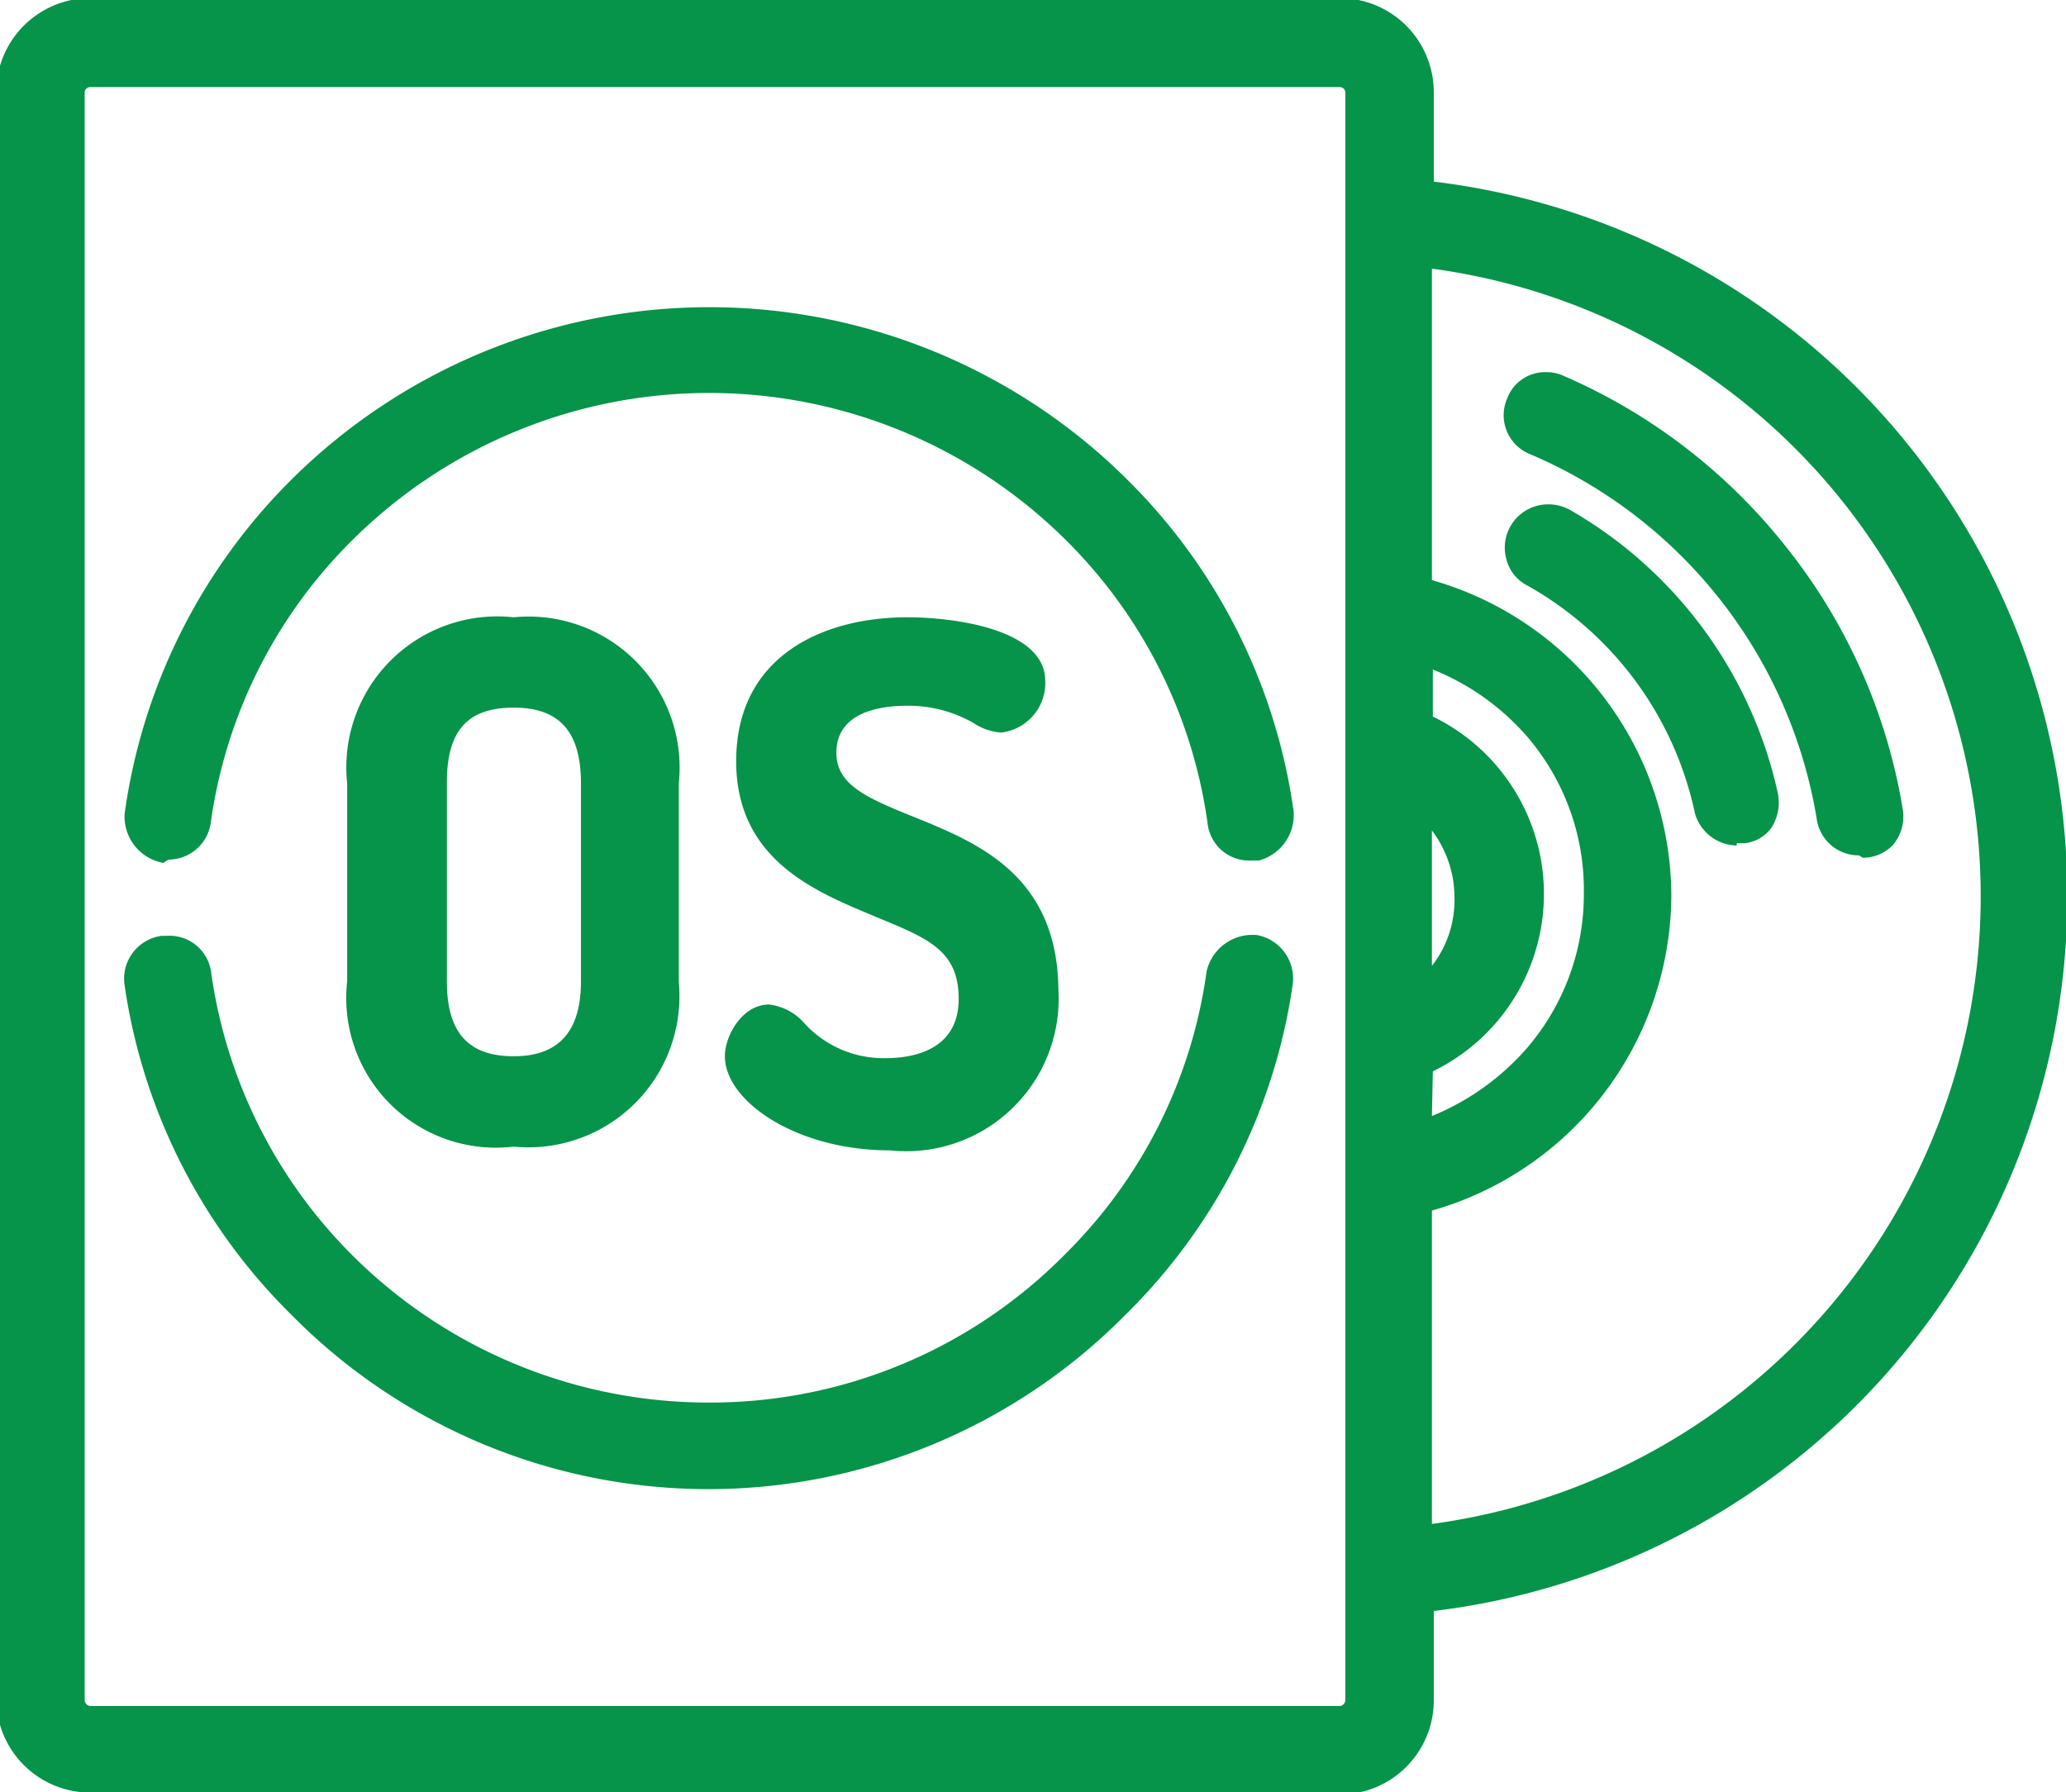
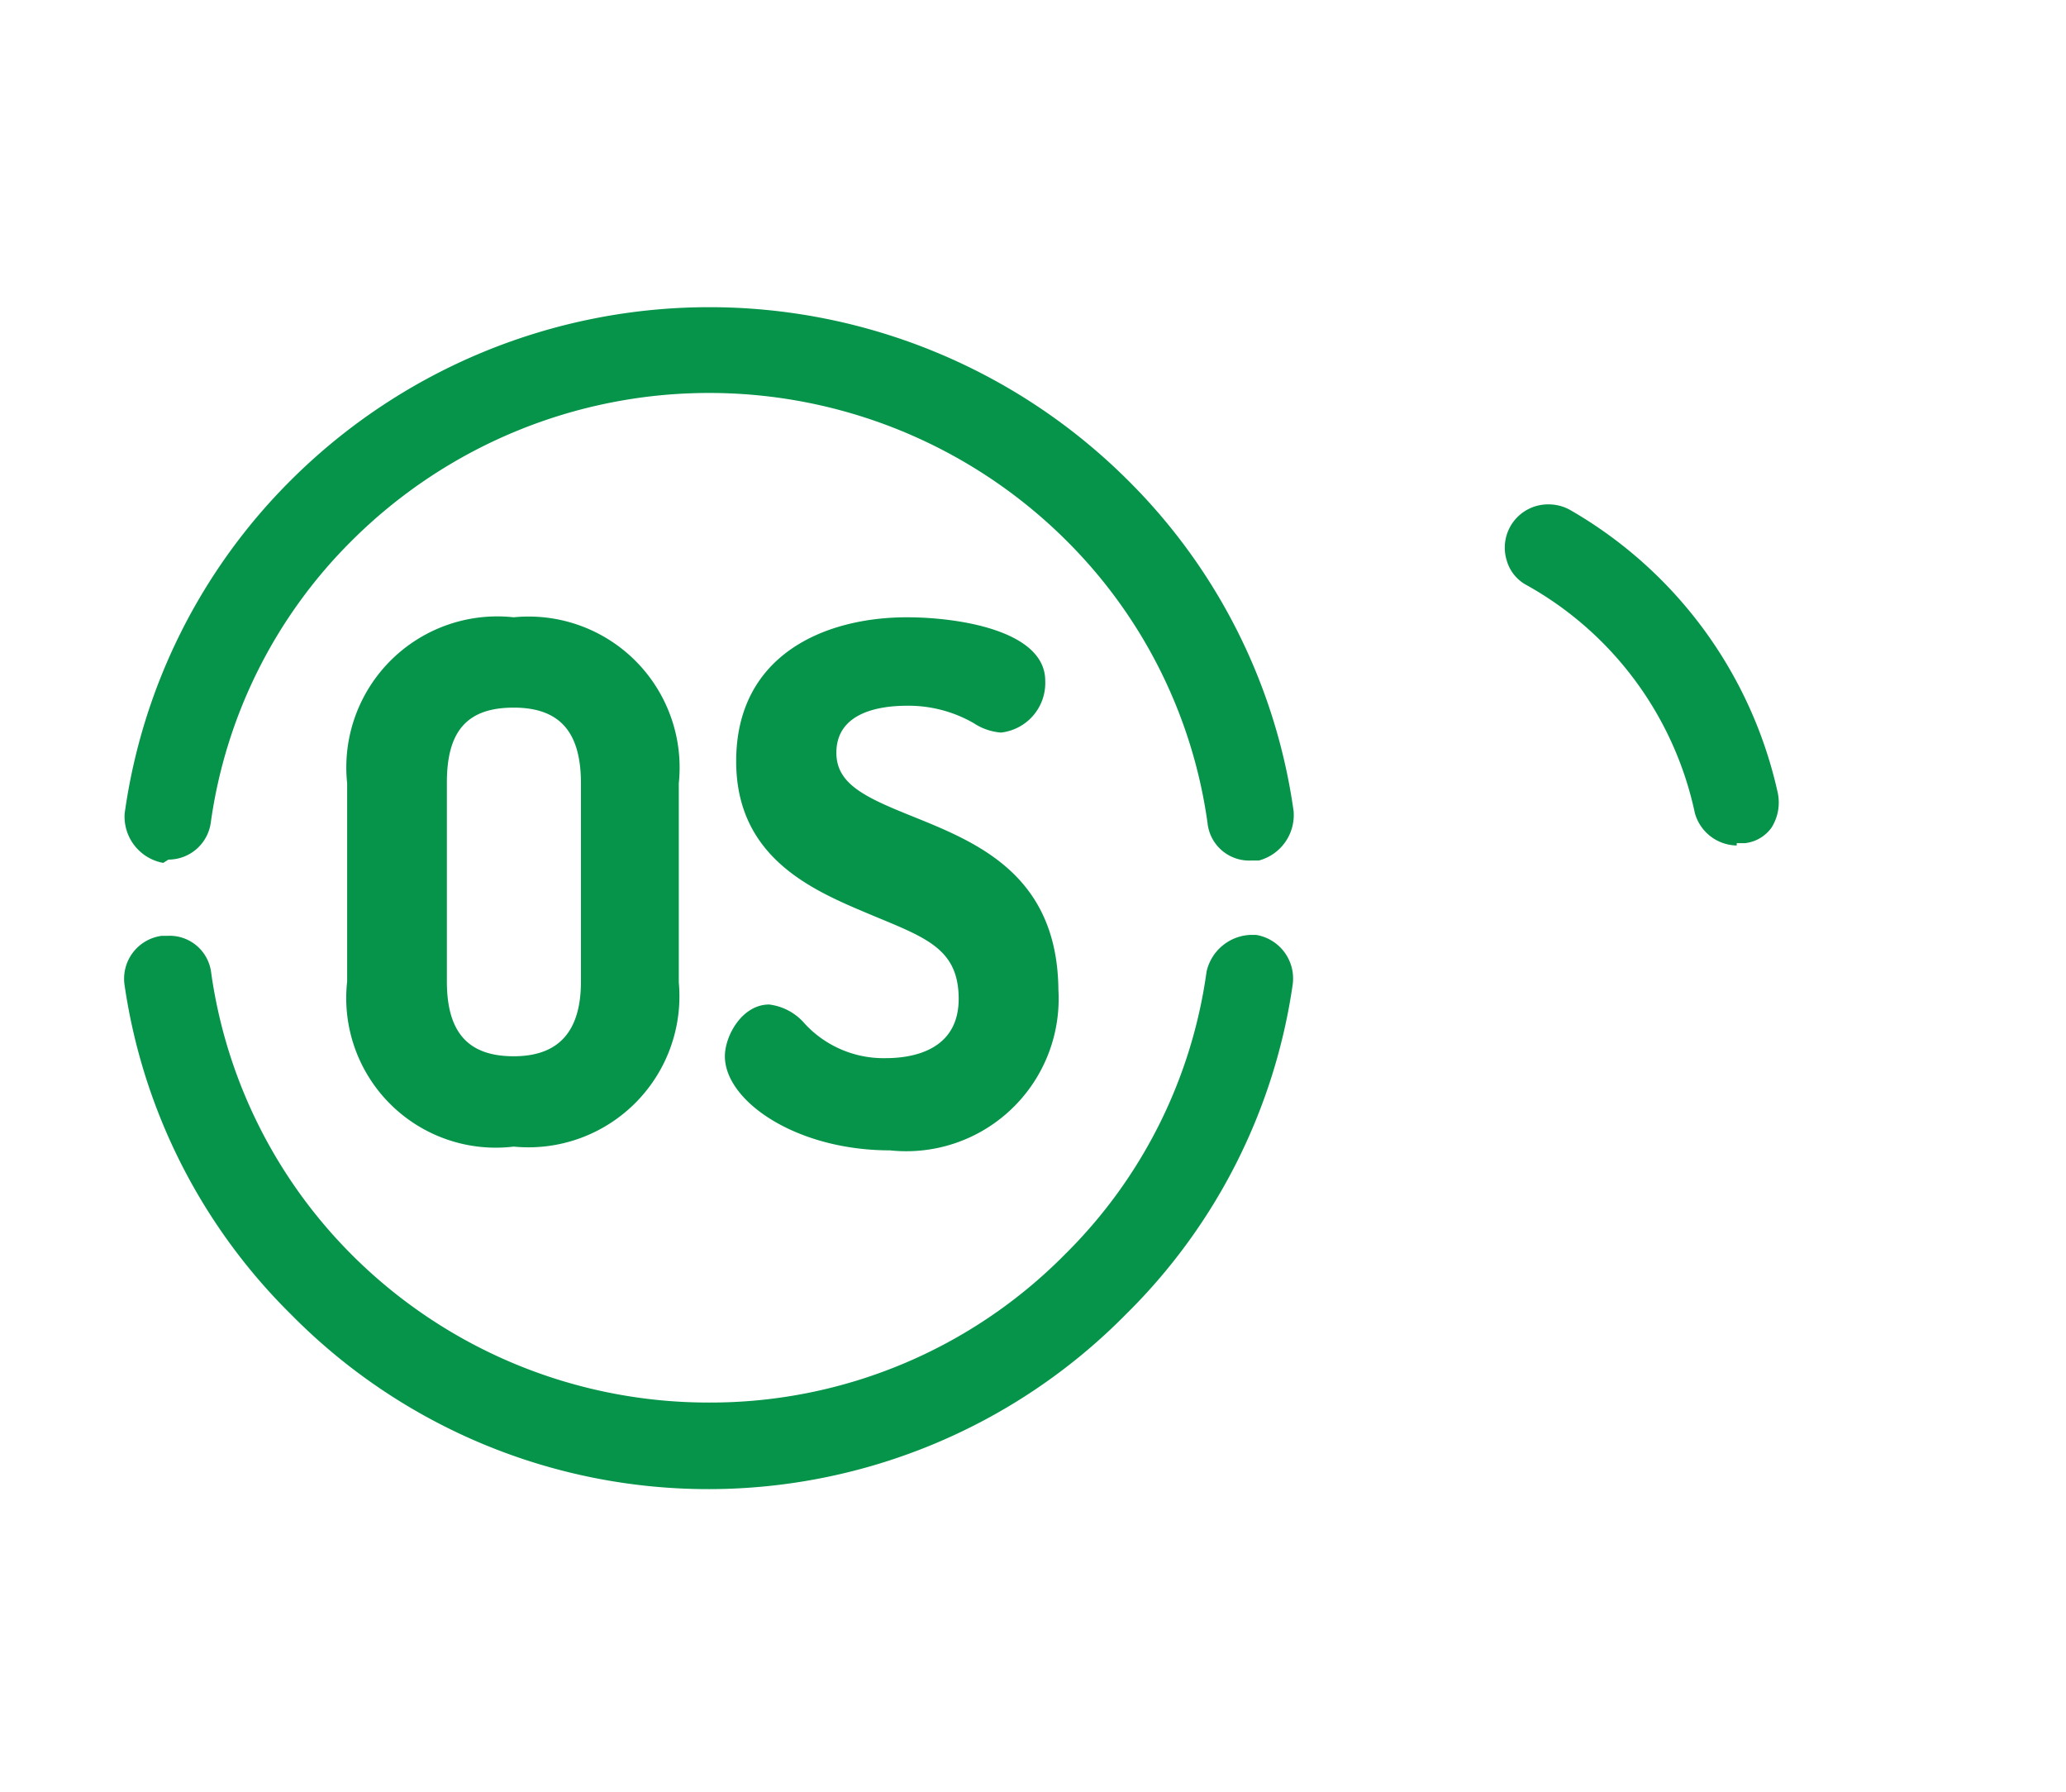
<svg xmlns="http://www.w3.org/2000/svg" viewBox="0 0 43.92 38.09">
  <defs>
    <style>.cls-1{fill:#059449;}.cls-2{fill:#059449;}</style>
  </defs>
  <g id="OS">
    <path class="cls-1" d="M13,28.72a3.18,3.18,0,0,1-3.54-3.51V21A3.21,3.21,0,0,1,13,17.47,3.21,3.21,0,0,1,16.51,21v4.23A3.21,3.21,0,0,1,13,28.72Zm0-9.33c-1,0-1.42.51-1.42,1.59v4.23c0,1.08.45,1.59,1.42,1.59s1.43-.54,1.43-1.59V21C14.43,19.93,14,19.39,13,19.39Z" transform="translate(-2.08 -4.35)" />
    <path class="cls-1" d="M21,28.8c-2,0-3.51-1.05-3.51-2,0-.44.37-1.1.94-1.1a1.18,1.18,0,0,1,.76.41,2.28,2.28,0,0,0,1.72.73c.58,0,1.55-.17,1.55-1.26s-.73-1.31-1.92-1.81-2.81-1.19-2.81-3.24c0-2.26,1.88-3.06,3.63-3.06,1.09,0,2.94.28,2.94,1.35a1.06,1.06,0,0,1-.94,1.1,1.22,1.22,0,0,1-.58-.2,2.78,2.78,0,0,0-1.42-.37c-.56,0-1.5.13-1.5,1,0,.67.62.95,1.64,1.36,1.36.55,3.06,1.24,3.08,3.68A3.24,3.24,0,0,1,21,28.8Z" transform="translate(-2.08 -4.35)" />
    <path class="cls-2" d="M39,22.32a.94.94,0,0,1-.89-.69,7.28,7.28,0,0,0-3.57-4.84.86.86,0,0,1-.43-.53A.92.92,0,0,1,35,15.07a.93.93,0,0,1,.46.12,9.23,9.23,0,0,1,4.41,6,1,1,0,0,1-.13.75.8.8,0,0,1-.56.33H39Z" transform="translate(-2.08 -4.35)" />
-     <path class="cls-2" d="M41.6,22.53a.9.9,0,0,1-.9-.78A10.23,10.23,0,0,0,34.6,14a.89.89,0,0,1-.48-1.18.86.86,0,0,1,.83-.56.84.84,0,0,1,.35.07A12.2,12.2,0,0,1,40.07,16a12.08,12.08,0,0,1,2.46,5.55.94.94,0,0,1-.21.76.88.88,0,0,1-.64.27Z" transform="translate(-2.08 -4.35)" />
-     <path class="cls-2" d="M4,42.45a2,2,0,0,1-2-2V6.31a2,2,0,0,1,2-2H30.56a2,2,0,0,1,2,2v1.9a15.3,15.3,0,0,1,0,30.38v1.9a2,2,0,0,1-2,2ZM4,6.2a.12.12,0,0,0-.12.11V40.49a.13.13,0,0,0,.12.12H30.56a.13.13,0,0,0,.12-.12V6.31a.12.12,0,0,0-.12-.11ZM32.52,36.74a13.46,13.46,0,0,0,0-26.68v6.62a7,7,0,0,1,5.09,6.7,7,7,0,0,1-5.09,6.7Zm0-8.67a5.36,5.36,0,0,0,2-1.42,5,5,0,0,0,1.23-3.31A5,5,0,0,0,34.54,20a5.25,5.25,0,0,0-2-1.42v1a4.19,4.19,0,0,1,0,7.54Zm0-3.19A2.28,2.28,0,0,0,33,23.42,2.36,2.36,0,0,0,32.52,22Z" transform="translate(-2.08 -4.35)" />
    <path class="cls-1" d="M17.16,36A12.45,12.45,0,0,1,8.28,32.3a12.33,12.33,0,0,1-3.55-7,.92.92,0,0,1,.79-1.06h.12a.89.89,0,0,1,.93.79,10.56,10.56,0,0,0,3,6,10.72,10.72,0,0,0,7.59,3.13A10.59,10.59,0,0,0,24.73,31a10.45,10.45,0,0,0,3-6,1,1,0,0,1,.94-.78h.11a.94.94,0,0,1,.78,1.06,12.31,12.31,0,0,1-3.54,7A12.46,12.46,0,0,1,17.16,36Z" transform="translate(-2.08 -4.35)" />
    <path class="cls-1" d="M5.55,22.69a1,1,0,0,1-.82-1.05,12.4,12.4,0,0,1,3.55-7.1,12.6,12.6,0,0,1,17.76,0,12.31,12.31,0,0,1,3.54,7.05,1,1,0,0,1-.74,1.05h-.17a.89.89,0,0,1-.92-.8,10.5,10.5,0,0,0-3-6,10.76,10.76,0,0,0-15.19,0,10.48,10.48,0,0,0-3,6,.91.91,0,0,1-.9.78Z" transform="translate(-2.08 -4.35)" />
  </g>
</svg>